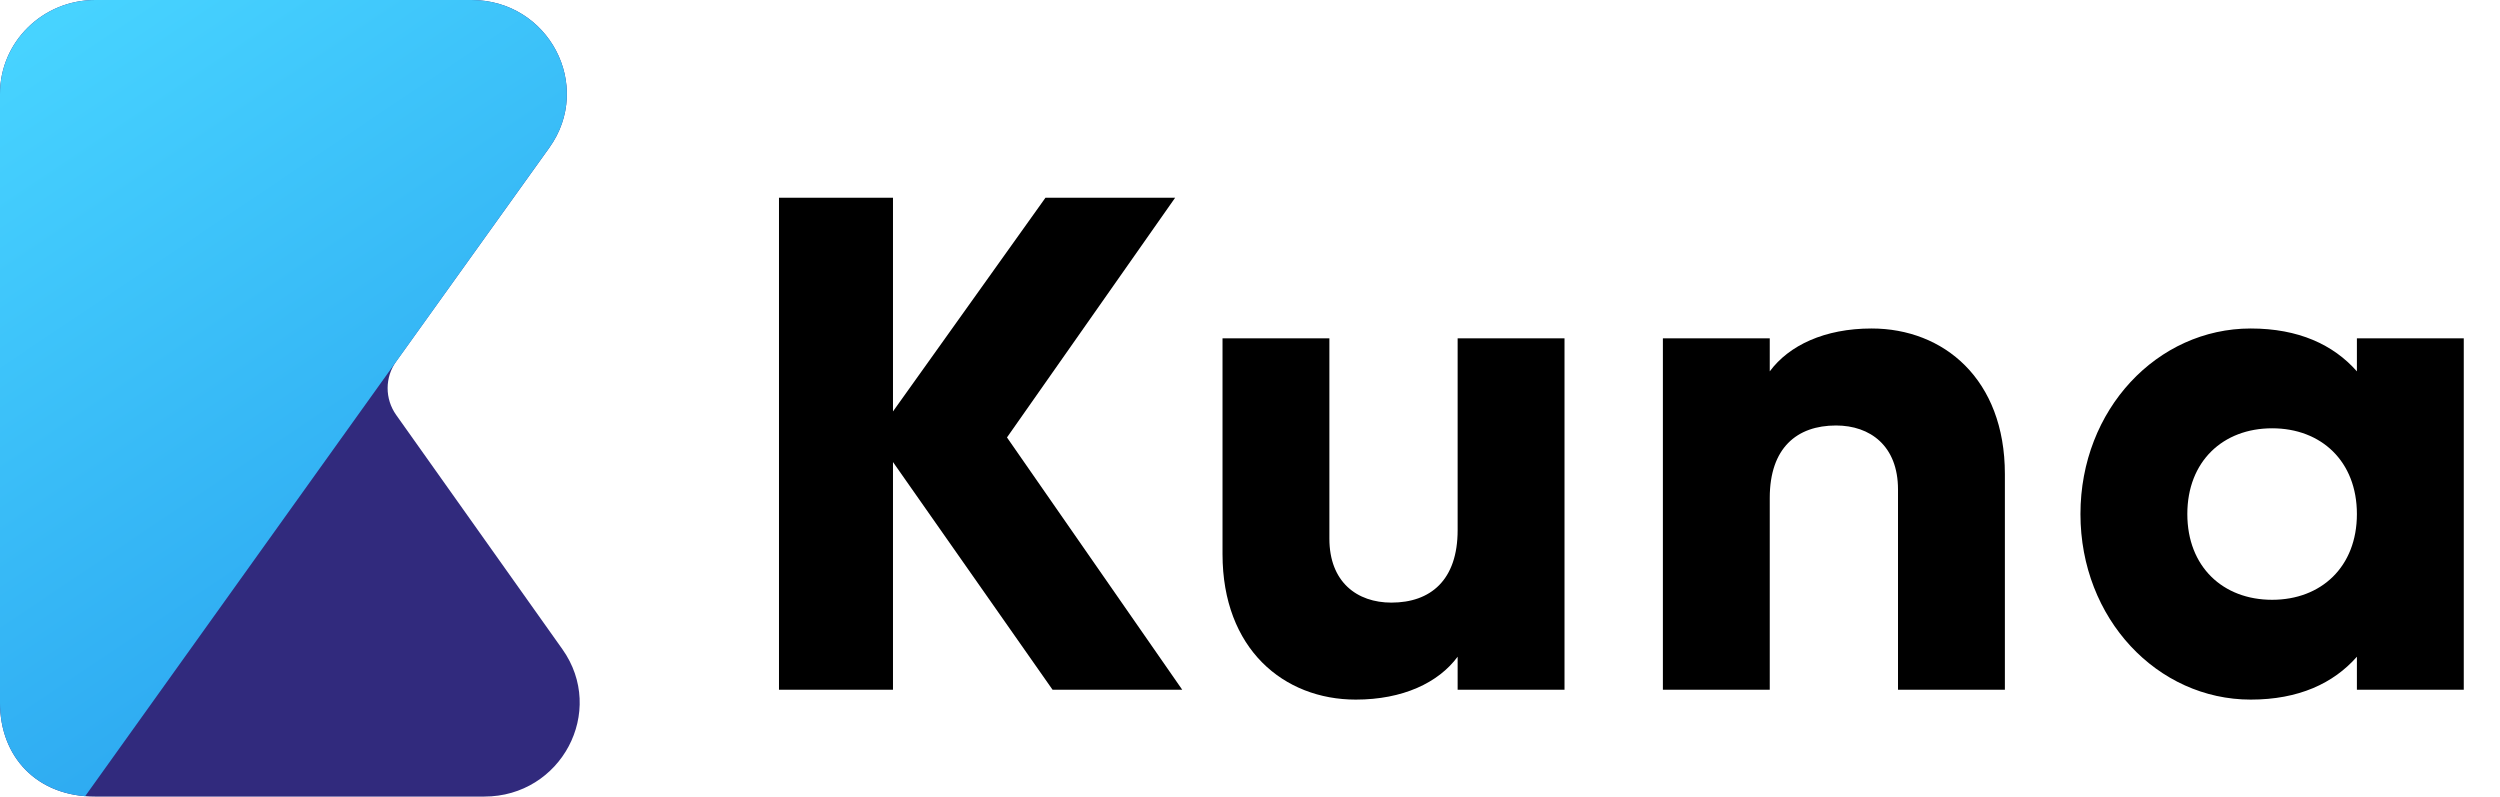
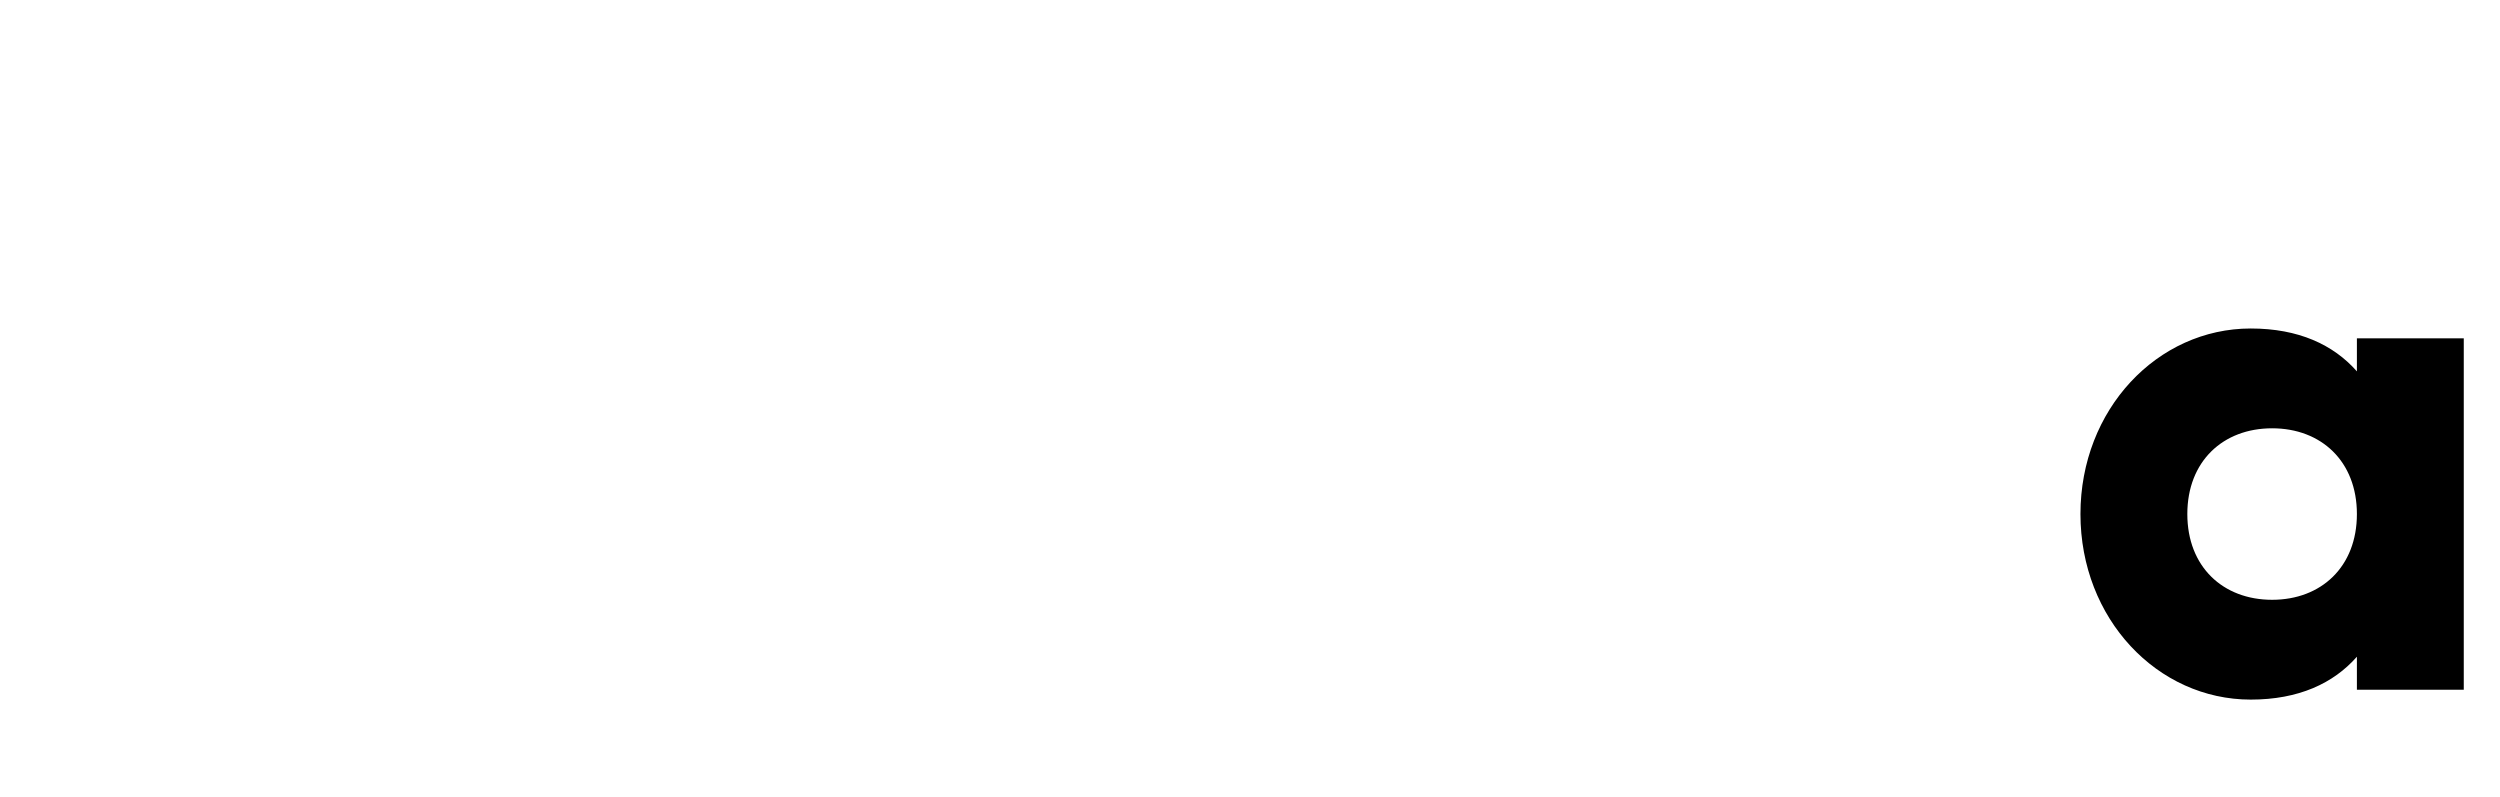
<svg xmlns="http://www.w3.org/2000/svg" width="408" height="130" viewBox="0 0 408 130" fill="none">
-   <path d="M192.943 112.569L164.339 71.39L191.78 32.275H170.618L145.735 67.145V32.275H127.13V112.569H145.735V75.404L171.781 112.569H192.943Z" fill="black" />
-   <path d="M237.886 55.216V86.531C237.886 94.675 233.468 98.346 227.072 98.346C221.491 98.346 216.956 95.019 216.956 87.907V55.216H199.515V90.431C199.515 105.916 209.514 114.175 221.258 114.175C228.933 114.175 234.747 111.422 237.886 107.178V112.569H255.328V55.216H237.886Z" fill="black" />
-   <path d="M305.452 53.61C297.778 53.61 291.964 56.363 288.824 60.607V55.216H271.383V112.569H288.824V81.254C288.824 73.11 293.243 69.44 299.638 69.44C305.219 69.44 309.754 72.766 309.754 79.878V112.569H327.196V77.354C327.196 61.869 317.196 53.61 305.452 53.61Z" fill="black" />
  <path d="M384.646 55.216V60.607C380.809 56.248 375.111 53.61 367.32 53.61C352.088 53.61 339.53 66.801 339.53 83.893C339.53 100.984 352.088 114.175 367.32 114.175C375.111 114.175 380.809 111.537 384.646 107.178V112.569H402.087V55.216H384.646ZM370.809 97.887C362.786 97.887 356.972 92.496 356.972 83.893C356.972 75.29 362.786 69.898 370.809 69.898C378.832 69.898 384.646 75.29 384.646 83.893C384.646 92.496 378.832 97.887 370.809 97.887Z" fill="black" />
-   <path d="M79.032 130C91.602 130 98.977 116.091 91.783 105.953L64.659 67.727C62.786 65.087 62.795 61.576 64.68 58.945L89.648 24.106C96.909 13.974 89.542 0 76.939 0L15.55 0C6.962 0 7.38079e-10 6.847 7.38081e-10 15.294C7.38081e-10 15.294 7.68427e-05 105.912 7.38106e-10 114.706C-7.68412e-05 123.5 6 130 15.5 130C25 130 79.032 130 79.032 130Z" fill="#312A7D" />
-   <path fill-rule="evenodd" clip-rule="evenodd" d="M7.38063e-10 114.706C-7.24285e-05 122.995 5.331 129.246 13.899 129.937C39.163 94.647 64.381 59.362 89.648 24.106C96.909 13.974 89.542 0 76.939 0H15.55C6.962 0 7.38063e-10 6.847 7.38063e-10 15.294V114.706Z" fill="url(#paint0_linear)" />
  <defs>
    <linearGradient id="paint0_linear" x1="6.927" y1="4.924" x2="100.32" y2="144.197" gradientUnits="userSpaceOnUse">
      <stop stop-color="#47D3FF" />
      <stop offset="1" stop-color="#2195EA" />
    </linearGradient>
  </defs>
</svg>